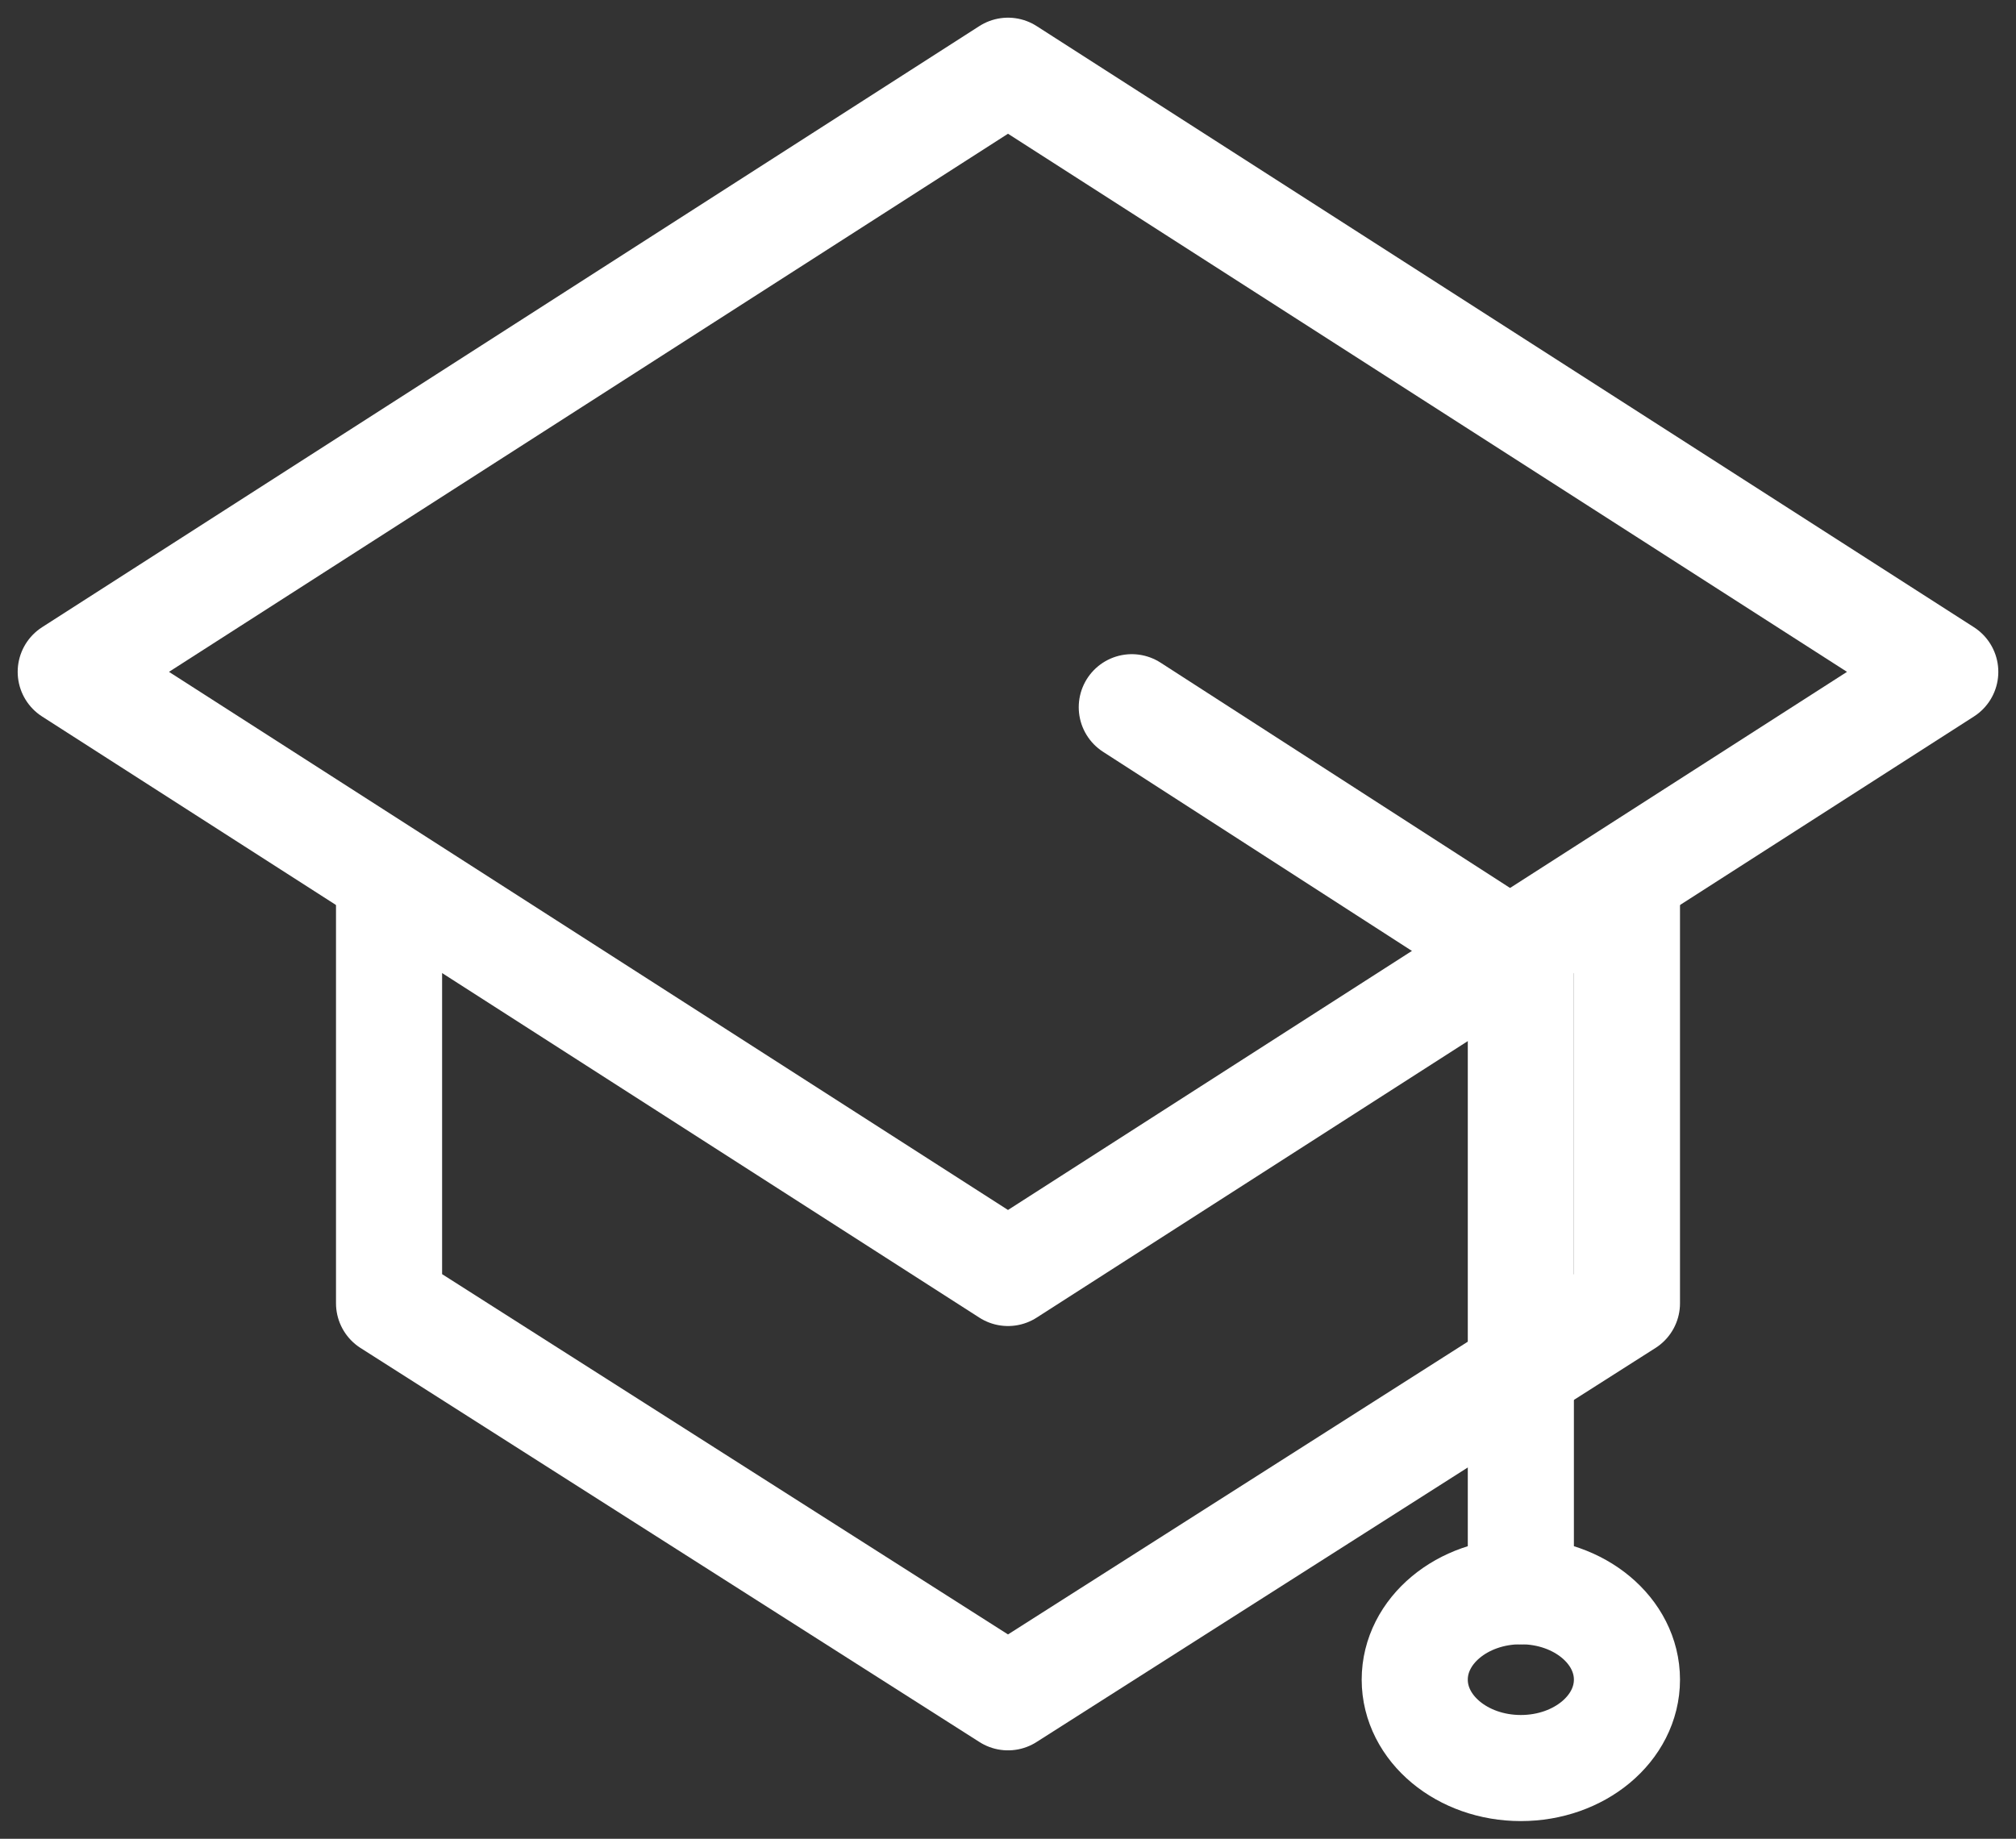
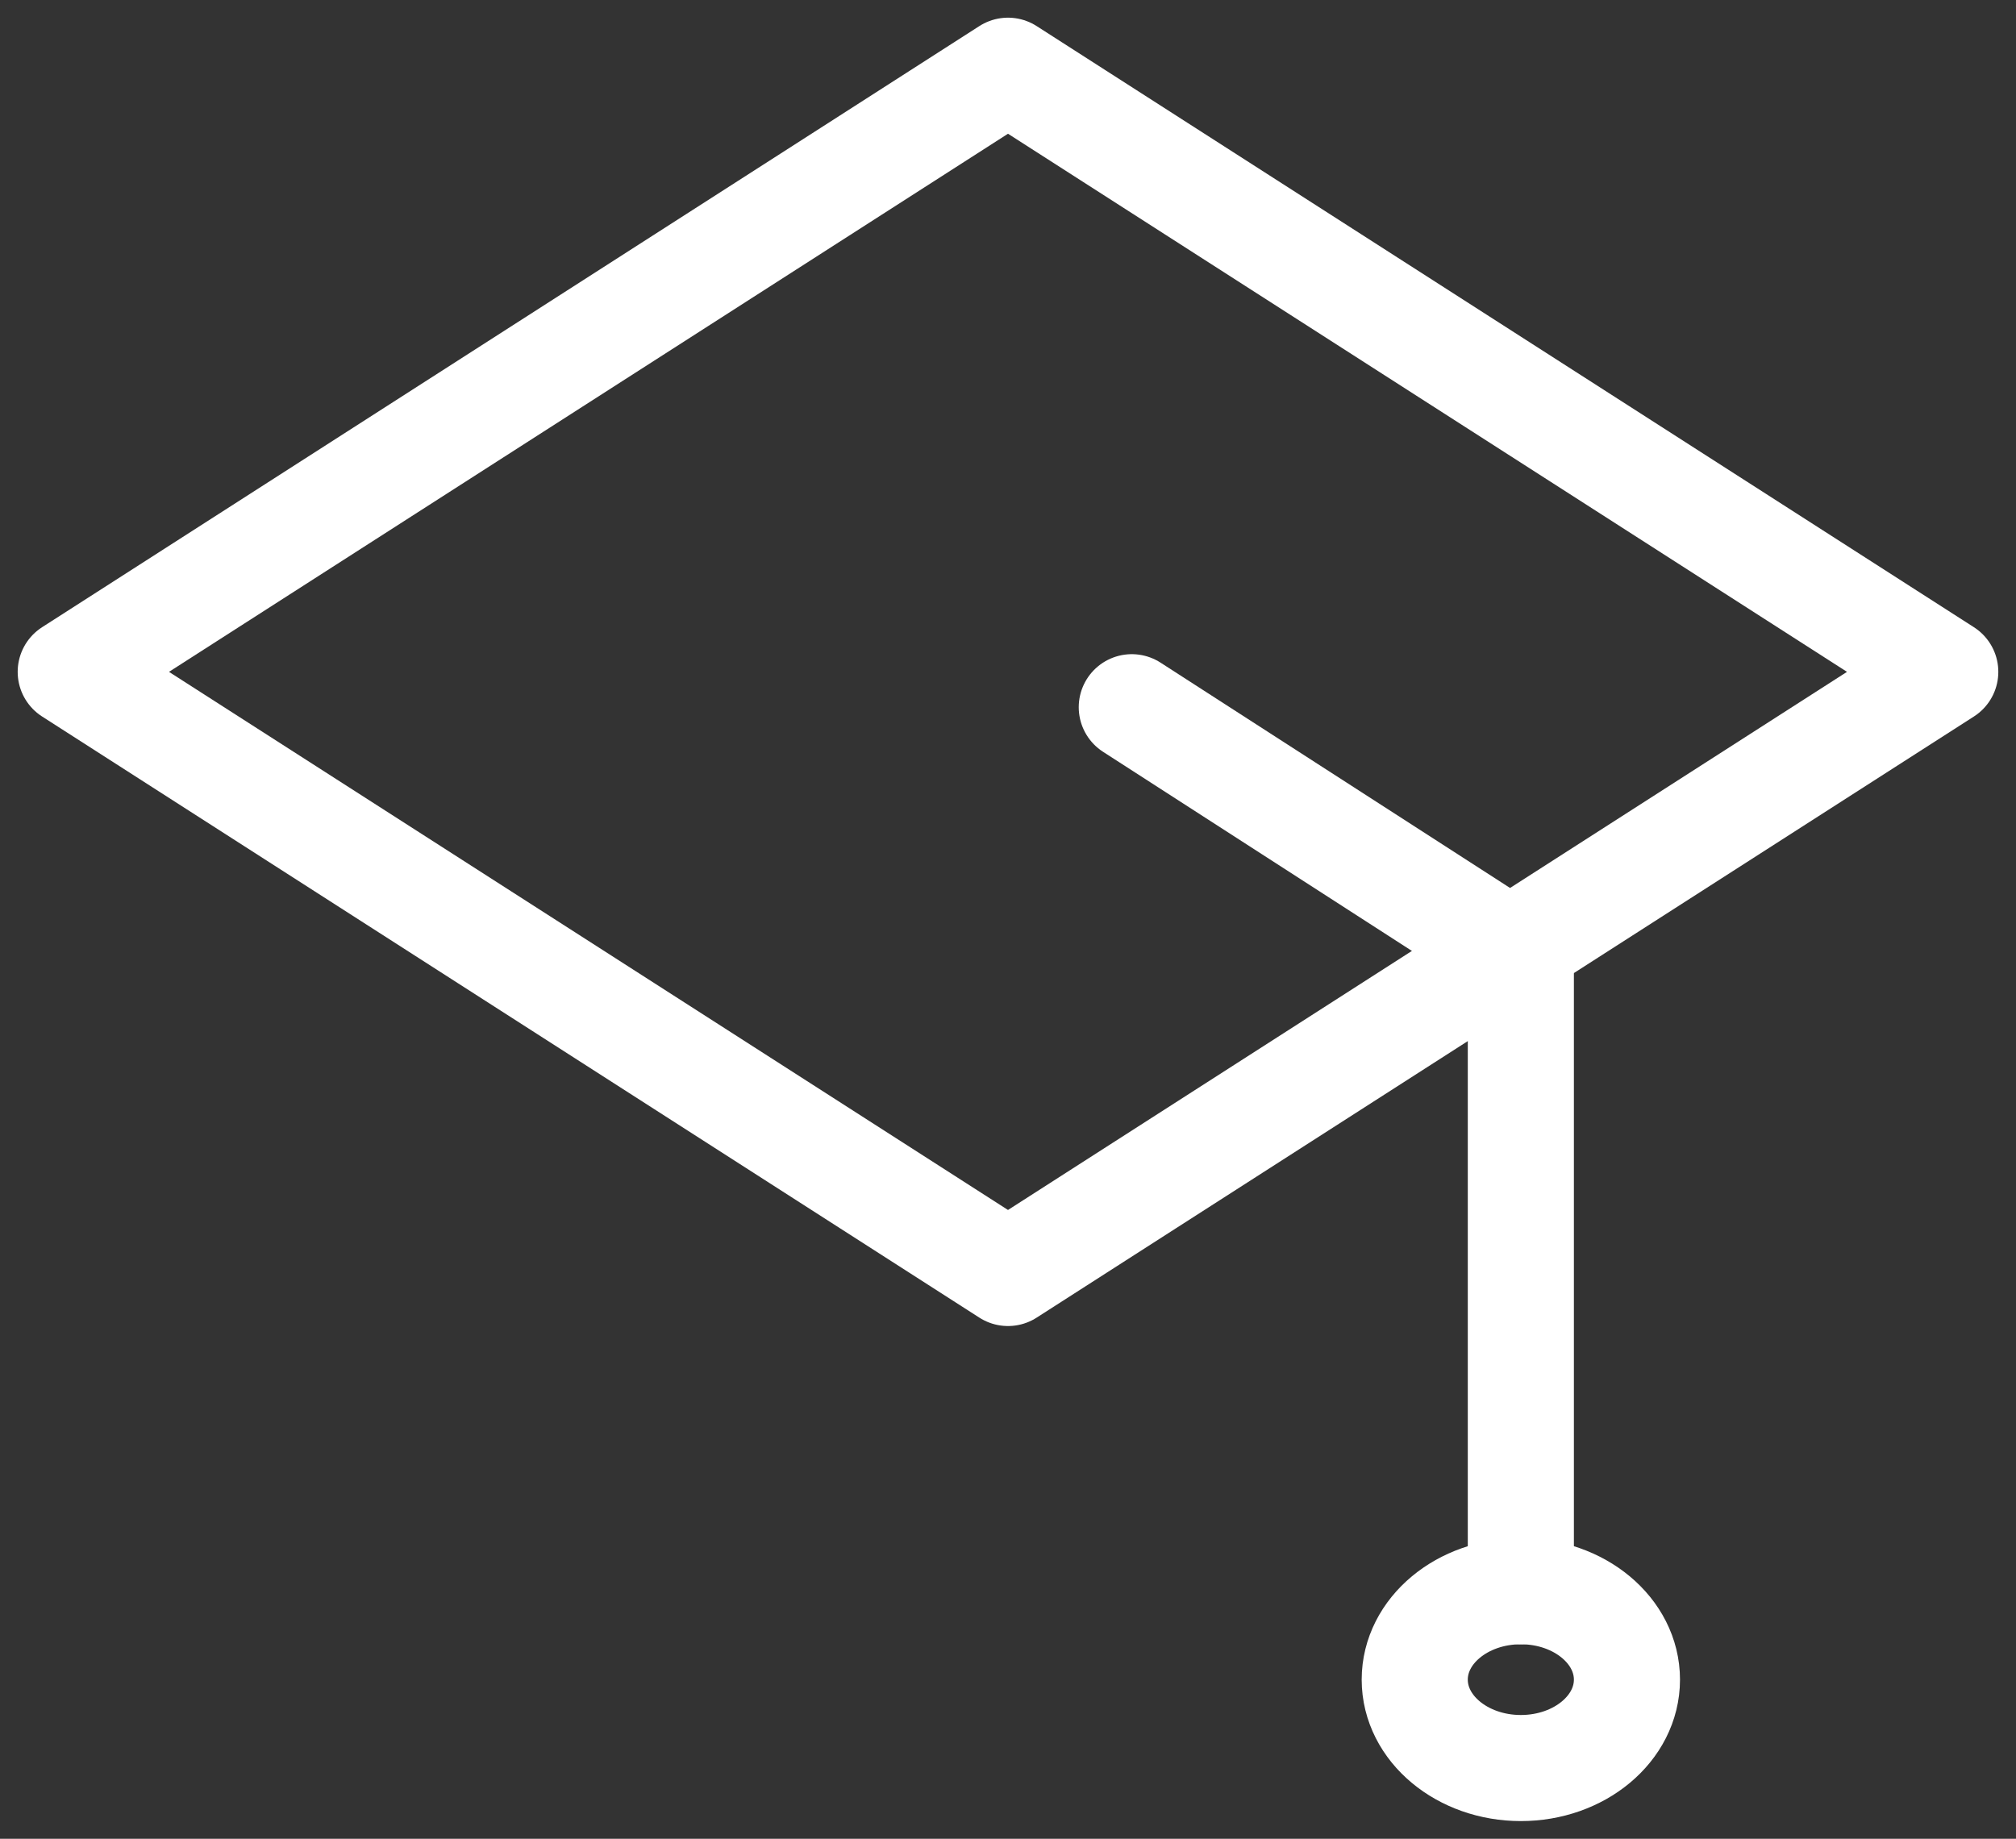
<svg xmlns="http://www.w3.org/2000/svg" width="57" height="52" viewBox="0 0 57 52" fill="none">
  <rect x="0" y="0" width="57" height="52" fill="#333333" stroke="none" />
  <path d="M28.5 36L2 19L28.5 2L55 19L28.5 36Z" stroke="white" stroke-width="3" stroke-linecap="round" stroke-linejoin="round" />
  <path d="M32 20L43 27.093V45" stroke="white" stroke-width="3" stroke-linecap="round" stroke-linejoin="round" />
-   <path d="M11 25V36.856L28.5 48L46 36.856V25" stroke="white" stroke-width="3" stroke-linecap="round" stroke-linejoin="round" />
  <path d="M43 50C44.657 50 46 48.881 46 47.5C46 46.119 44.657 45 43 45C41.343 45 40 46.119 40 47.5C40 48.881 41.343 50 43 50Z" stroke="white" stroke-width="3" stroke-linecap="round" stroke-linejoin="round" />
</svg>